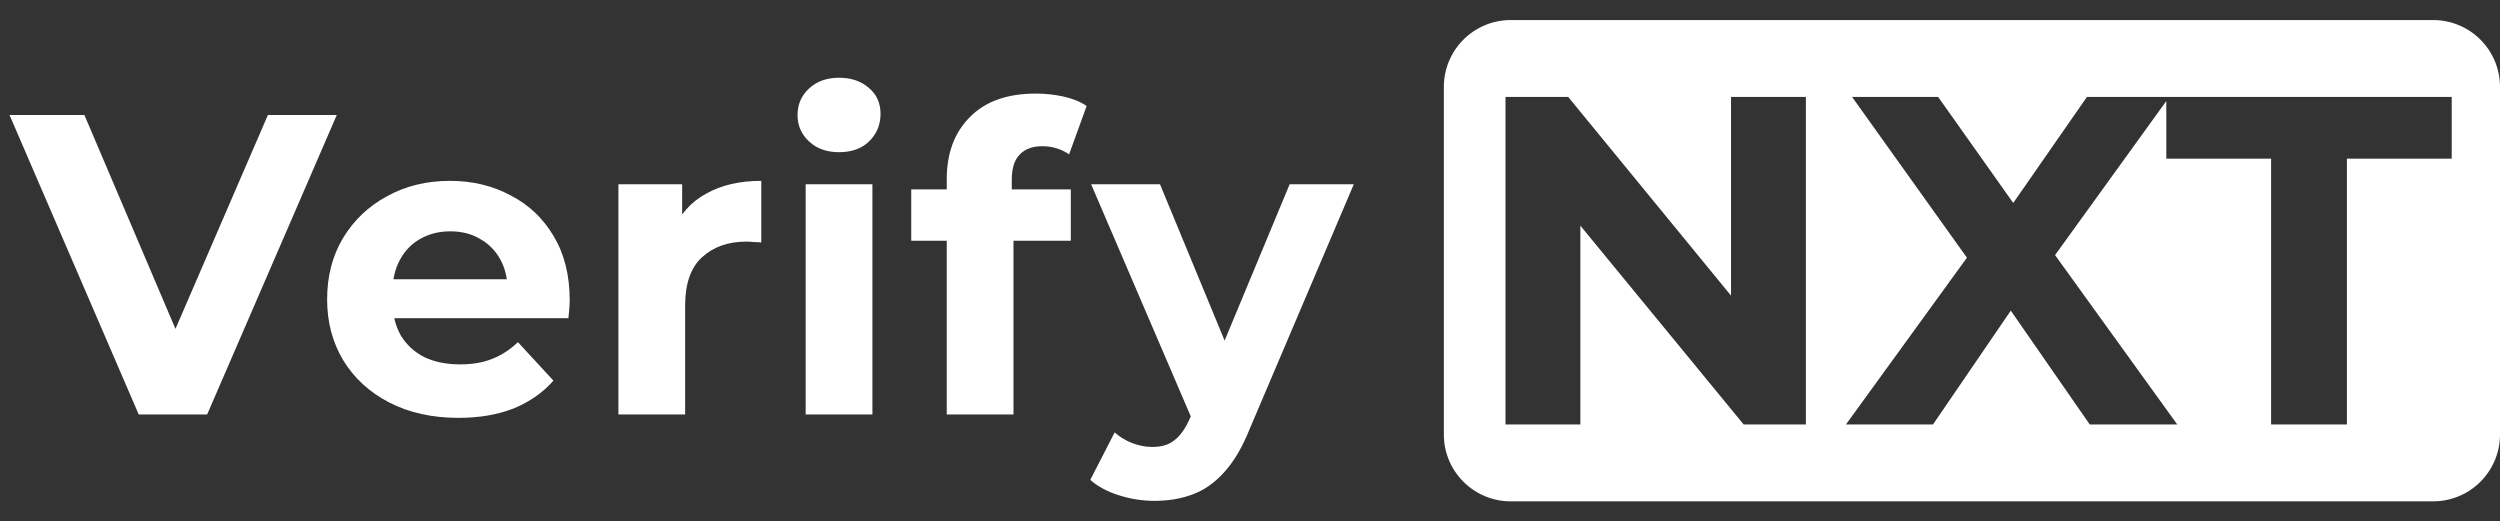
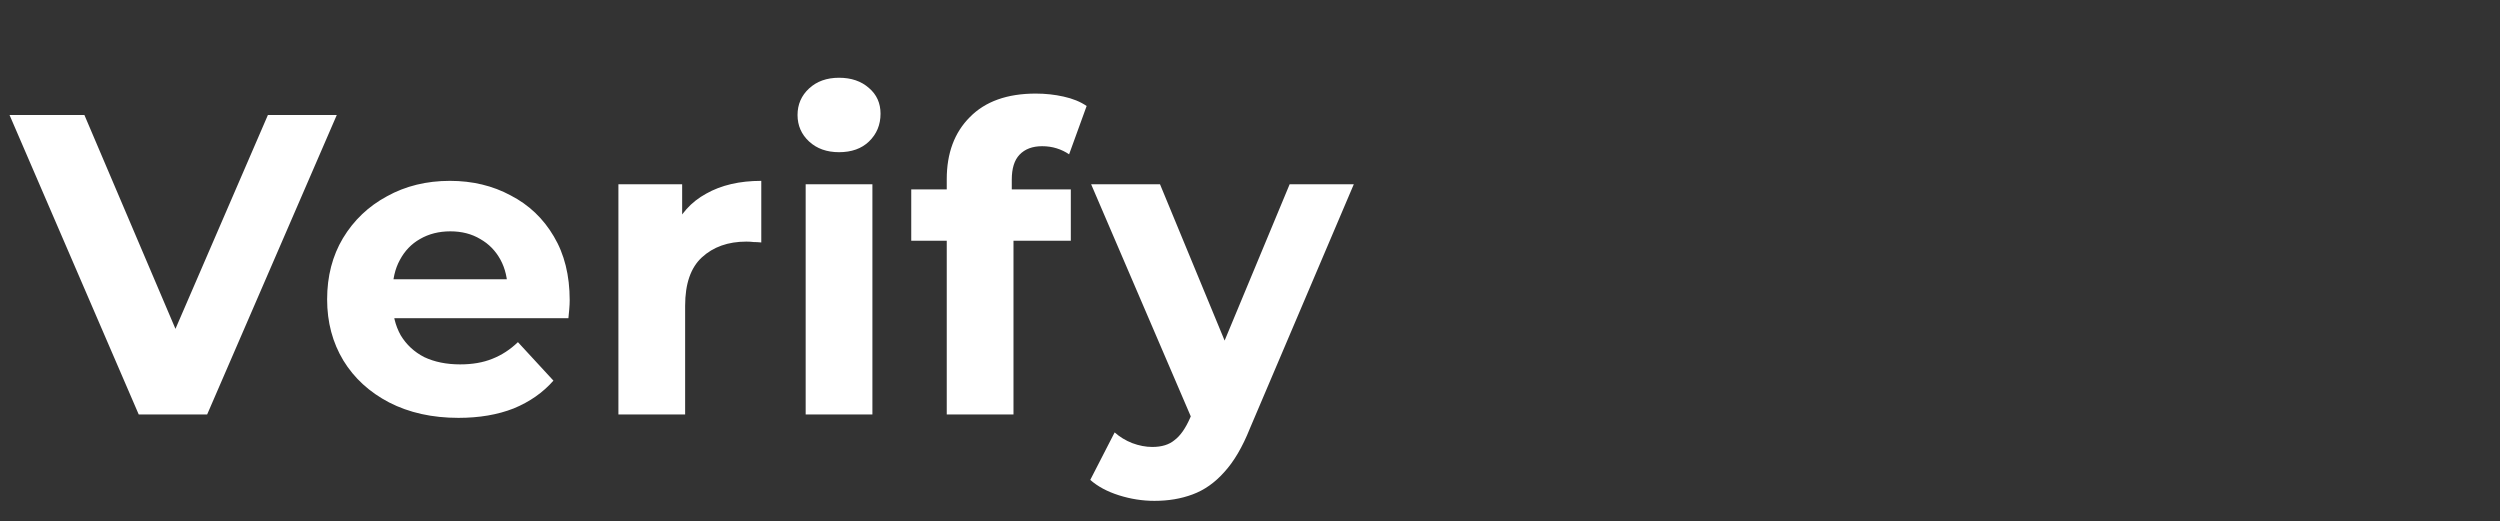
<svg xmlns="http://www.w3.org/2000/svg" width="187" height="39" viewBox="0 0 187 39" fill="none">
  <rect x="0" y="0" width="187" height="39" fill="#333333" stroke="none" />
  <path d="M10.376 31L0.712 8.6H6.312L14.76 28.44H11.464L20.04 8.6H25.192L15.496 31H10.376ZM34.293 31.256C32.33 31.256 30.602 30.872 29.109 30.104C27.637 29.336 26.496 28.291 25.685 26.968C24.874 25.624 24.469 24.099 24.469 22.392C24.469 20.664 24.864 19.139 25.653 17.816C26.464 16.472 27.562 15.427 28.949 14.68C30.336 13.912 31.904 13.528 33.653 13.528C35.338 13.528 36.853 13.891 38.197 14.616C39.562 15.32 40.64 16.344 41.429 17.688C42.218 19.011 42.613 20.6 42.613 22.456C42.613 22.648 42.602 22.872 42.581 23.128C42.56 23.363 42.538 23.587 42.517 23.8H28.533V20.888H39.893L37.973 21.752C37.973 20.856 37.792 20.077 37.429 19.416C37.066 18.755 36.565 18.243 35.925 17.88C35.285 17.496 34.538 17.304 33.685 17.304C32.832 17.304 32.074 17.496 31.413 17.88C30.773 18.243 30.272 18.765 29.909 19.448C29.546 20.109 29.365 20.899 29.365 21.816V22.584C29.365 23.523 29.568 24.355 29.973 25.08C30.4 25.784 30.986 26.328 31.733 26.712C32.501 27.075 33.397 27.256 34.421 27.256C35.338 27.256 36.138 27.117 36.821 26.84C37.525 26.563 38.165 26.147 38.741 25.592L41.397 28.472C40.608 29.368 39.616 30.061 38.421 30.552C37.226 31.021 35.85 31.256 34.293 31.256ZM46.257 31V13.784H51.025V18.648L50.352 17.24C50.864 16.024 51.686 15.107 52.816 14.488C53.947 13.848 55.323 13.528 56.944 13.528V18.136C56.731 18.115 56.539 18.104 56.368 18.104C56.198 18.083 56.017 18.072 55.825 18.072C54.459 18.072 53.35 18.467 52.496 19.256C51.664 20.024 51.248 21.229 51.248 22.872V31H46.257ZM60.264 31V13.784H65.256V31H60.264ZM62.76 11.384C61.843 11.384 61.096 11.117 60.52 10.584C59.944 10.051 59.656 9.389 59.656 8.6C59.656 7.811 59.944 7.149 60.52 6.616C61.096 6.083 61.843 5.816 62.76 5.816C63.677 5.816 64.424 6.072 65 6.584C65.576 7.075 65.864 7.715 65.864 8.504C65.864 9.336 65.576 10.029 65 10.584C64.445 11.117 63.699 11.384 62.76 11.384ZM70.817 31V13.4C70.817 11.459 71.393 9.912 72.545 8.76C73.697 7.587 75.34 7 77.473 7C78.198 7 78.892 7.075 79.553 7.224C80.236 7.373 80.812 7.608 81.281 7.928L79.969 11.544C79.692 11.352 79.382 11.203 79.041 11.096C78.7 10.989 78.337 10.936 77.953 10.936C77.228 10.936 76.662 11.149 76.257 11.576C75.873 11.981 75.681 12.6 75.681 13.432V15.032L75.809 17.176V31H70.817ZM68.161 18.008V14.168H80.097V18.008H68.161ZM86.353 37.464C85.457 37.464 84.571 37.325 83.697 37.048C82.822 36.771 82.107 36.387 81.552 35.896L83.376 32.344C83.76 32.685 84.198 32.952 84.689 33.144C85.201 33.336 85.702 33.432 86.192 33.432C86.897 33.432 87.451 33.261 87.856 32.92C88.283 32.6 88.667 32.056 89.008 31.288L89.904 29.176L90.288 28.632L96.465 13.784H101.264L93.489 32.056C92.934 33.443 92.294 34.531 91.569 35.32C90.865 36.109 90.075 36.664 89.201 36.984C88.347 37.304 87.398 37.464 86.353 37.464ZM89.296 31.672L81.617 13.784H86.769L92.721 28.184L89.296 31.672Z" fill="white" />
-   <path fill-rule="evenodd" clip-rule="evenodd" d="M113 1.5C110.239 1.5 108 3.739 108 6.5V32.5C108 35.261 110.239 37.5 113 37.5H182C184.761 37.5 187 35.261 187 32.5V6.5C187 3.739 184.761 1.5 182 1.5H113ZM112.611 31.75V7.25H117.301L129.481 22.114V7.25H135.081V31.75H130.426L118.211 16.88V31.75H112.611ZM138.078 31.75L147.126 19.275L138.533 7.25H144.973L150.59 15.182L156.103 7.25H162.039H162.263H183.389V11.87H175.549V31.75H169.879V11.87H162.039V7.56L153.718 19.081L162.858 31.75H156.313L150.407 23.236L144.588 31.75H138.078Z" fill="white" />
</svg>